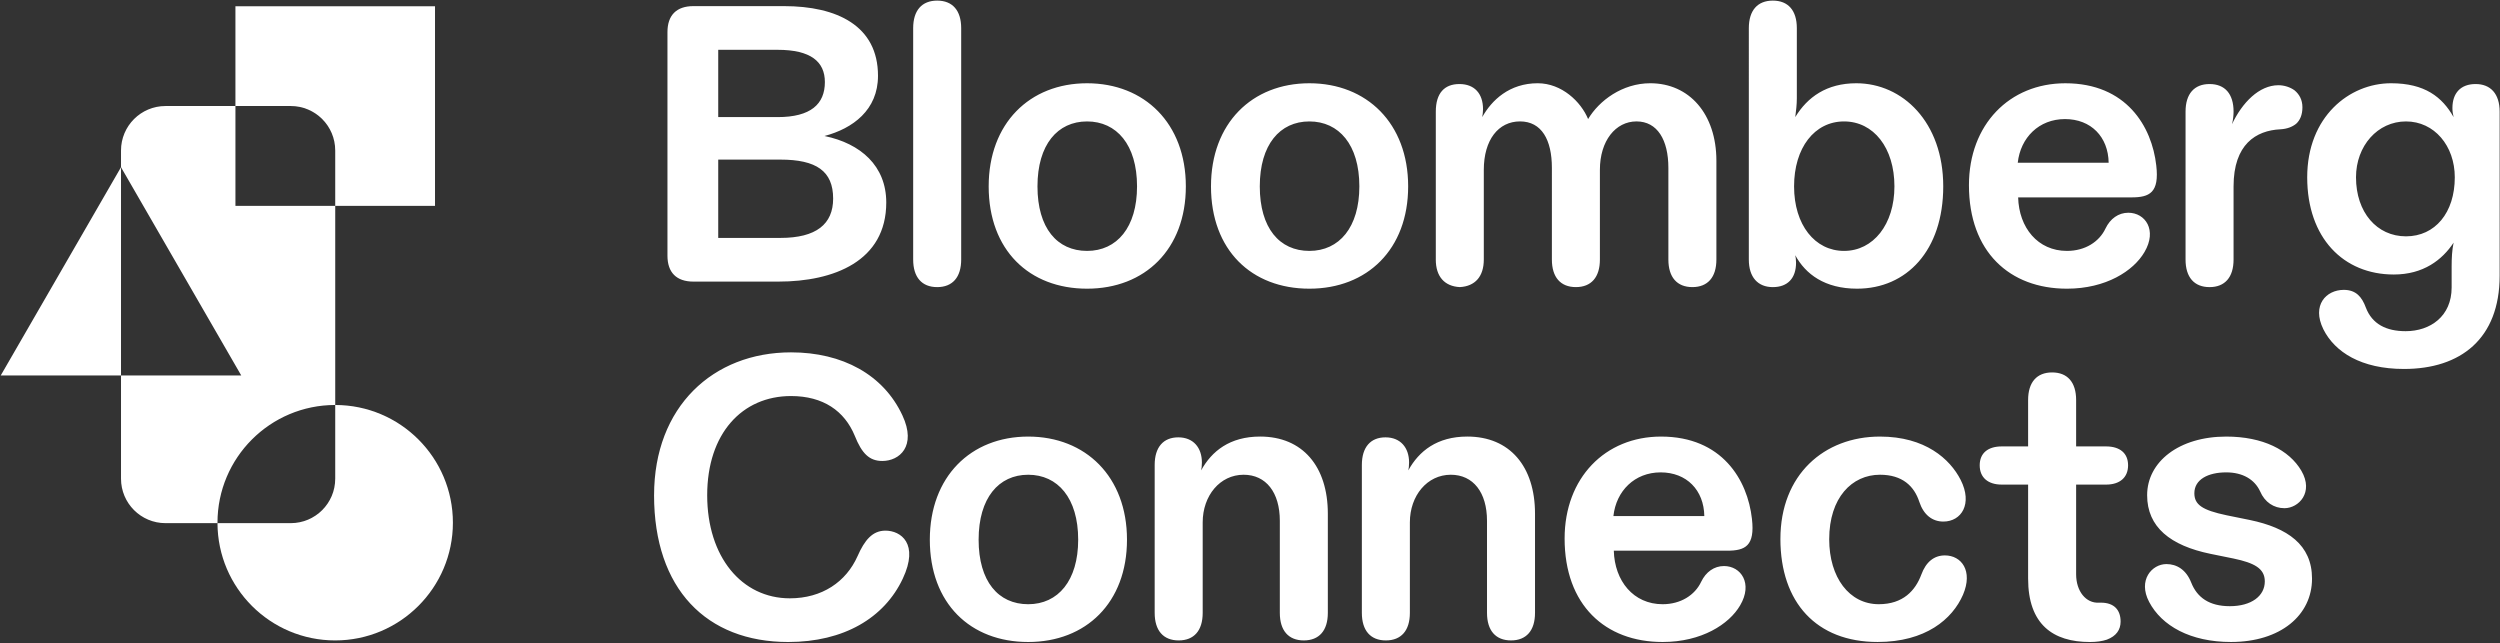
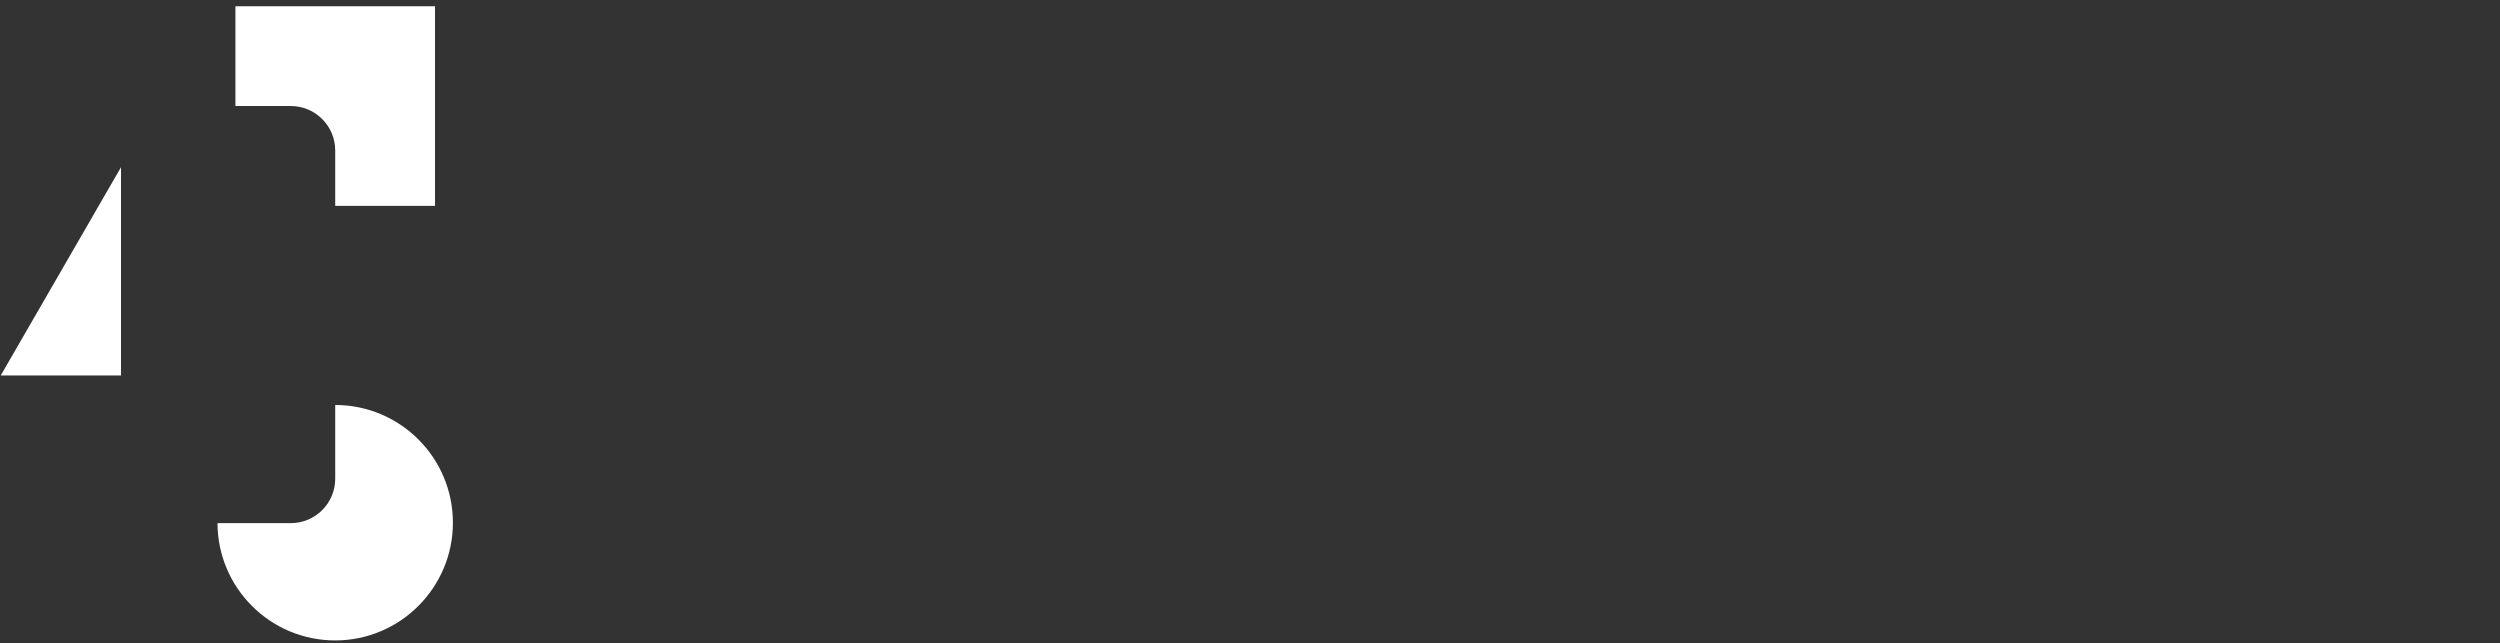
<svg xmlns="http://www.w3.org/2000/svg" id="Black" viewBox="0 0 3294.91 847.8">
  <rect x="0" y="0" width="3294.91" height="847.8" fill="#333333" stroke="none" />
  <defs>
    <style>.cls-1{fill:#fff}</style>
  </defs>
-   <path class="cls-1" d="M879.69 336.9V42.3c0-22.3 11.93-34.23 34.23-34.23h119.29c70.02 0 123.96 25.94 123.96 91.81 0 45.12-33.19 69.5-70.54 79.36 47.72 9.85 81.43 39.42 81.43 87.65 0 77.28-68.99 104.25-142.12 104.25H913.91c-22.3 0-34.23-11.93-34.23-34.23zm207.47-228.72c0-26.97-18.67-42.53-62.24-42.53H946.6v88.68h78.32c43.57 0 62.24-17.11 62.24-46.16zm10.89 153.52c0-36.31-22.3-51.35-69.5-51.35H946.6v103.22h81.95c47.2 0 69.5-18.15 69.5-51.87zm105.48 80.4V37.12c0-23.34 11.41-36.31 31.64-36.31s31.64 12.96 31.64 36.31v304.97c0 23.34-11.41 36.31-31.64 36.31s-31.64-12.97-31.64-36.31zm99.51-96.48c0-82.99 53.94-135.89 129.67-135.89s130.19 52.9 130.19 135.89-53.94 134.85-130.19 134.85-129.67-50.82-129.67-134.85zm195.54 0c0-54.98-26.97-85.58-65.87-85.58s-65.35 30.6-65.35 85.58 25.94 85.06 65.35 85.06 65.87-31.11 65.87-85.06zm97.46 0c0-82.99 53.94-135.89 129.67-135.89s130.19 52.9 130.19 135.89-53.94 134.85-130.19 134.85-129.67-50.82-129.67-134.85zm195.54 0c0-54.98-26.97-85.58-65.87-85.58s-65.35 30.6-65.35 85.58 25.94 85.06 65.35 85.06 65.87-31.11 65.87-85.06zm100.76 96.48V147.07c0-24.38 11.41-36.31 31.12-36.31s31.12 12.45 31.12 33.19c0 3.64-.52 7.26-1.04 10.37 12.45-22.3 35.79-44.6 73.13-44.6 31.64 0 57.05 24.38 66.39 47.2 14.52-24.38 45.12-47.2 81.95-47.2 51.35 0 87.13 40.46 87.13 102.17v130.19c0 23.34-11.41 36.31-31.64 36.31s-31.64-12.97-31.64-36.31V221.23c0-36.83-14.52-61.21-42.01-61.21s-48.24 25.42-48.24 63.79v118.26c0 23.34-11.41 36.31-31.64 36.31s-31.64-12.97-31.64-36.31V221.22c0-36.83-13.49-61.21-42.01-61.21s-47.72 24.38-47.72 63.79v118.26c0 22.3-11.41 35.27-31.64 36.31-20.23-1.04-31.64-14-31.64-36.31zm473.75-5.71c.52 2.6 1.04 5.71 1.04 9.85 0 20.23-10.89 32.16-30.6 32.16s-31.64-12.97-31.64-36.31V37.12c0-23.34 11.41-36.31 31.64-36.31s31.63 12.96 31.63 36.31v92.32c0 8.82-1.04 16.6-2.07 24.89 16.08-26.45 41.49-44.6 80.39-44.6 61.2 0 114.63 51.35 114.63 135.89s-48.24 134.85-113.59 134.85c-42.53 0-67.94-19.19-81.43-44.08zm130.7-90.77c0-50.83-27.49-85.58-66.39-85.58s-65.87 34.75-65.87 85.58 27.49 85.06 65.87 85.06 66.39-34.75 66.39-85.06zm98.21-1.55c0-79.88 53.42-134.33 127.08-134.33 80.39 0 114.11 57.05 119.81 108.4 4.15 35.78-8.81 42-32.67 42h-149.38c1.04 39.94 25.93 70.54 64.31 70.54 23.86 0 42.53-11.93 50.83-29.56 6.22-12.97 17.11-20.75 30.08-20.75 22.3 0 38.38 22.82 21.26 51.86-14.53 24.9-50.83 48.24-102.18 48.24-75.72 0-129.15-48.75-129.15-136.41zm126.56-87.14c-34.23 0-58.61 24.38-62.24 57.57h119.81c-.52-34.23-23.34-57.57-57.57-57.57zm158.92 185.17V147.07c0-23.34 11.41-36.31 31.64-36.31s31.64 12.97 31.64 36.31c0 4.15-.52 10.9-2.08 16.61 13.49-28.53 35.79-51.36 61.2-51.36 7.78 0 15.56 2.6 21.26 6.75 6.23 5.18 10.37 12.45 10.37 22.3s-3.11 17.11-8.3 21.78c-5.19 4.15-11.93 6.75-20.74 7.26-32.16 1.56-61.72 19.71-61.72 75.21v96.47c0 23.34-11.41 36.31-31.64 36.31s-31.64-12.97-31.64-36.31zm181.61 91.8c-15.56-31.64 3.63-51.87 26.97-51.87 16.08 0 23.86 9.33 29.04 23.34 8.3 21.78 26.97 31.11 52.39 31.11 32.67 0 60.68-19.71 60.68-57.57v-27.49c0-11.41.52-21.78 2.6-31.64-15.04 22.82-39.94 42.01-78.84 42.01-66.39 0-114.11-48.24-114.11-128.11s55.49-123.96 110.47-123.96c44.6 0 67.43 18.15 82.47 44.6-1.04-4.14-1.56-7.78-1.56-11.93 0-19.71 10.89-31.64 30.6-31.64s31.64 12.97 31.64 36.31v216.29c0 82.99-51.35 122.92-126.04 122.92-56.53 0-91.29-22.3-106.33-52.38zm173.23-200.21c0-41.5-26.97-73.65-64.32-73.65s-65.87 32.15-65.87 73.65c0 46.16 27.49 77.79 65.87 77.79s64.32-31.11 64.32-77.79zM862.05 652.67c0-116.7 77.8-188.28 180.49-188.28 67.94 0 121.89 29.57 146.78 82.99 19.19 40.97-4.15 60.17-26.45 60.17-17.12 0-26.97-9.85-36.31-33.19-13.49-32.68-41.49-52.39-84.03-52.39-64.31 0-110.47 49.28-110.47 130.71s45.64 135.89 108.92 135.89c42.53 0 74.17-21.78 89.21-55.5 9.33-21.26 19.71-33.71 36.82-33.71 20.23 0 44.61 17.11 22.82 63.28-24.38 51.86-77.8 83.5-150.93 83.5-107.88 0-176.87-70.02-176.87-193.46zm363.42 58.61c0-82.99 53.94-135.89 129.67-135.89s130.19 52.9 130.19 135.89-53.94 134.85-130.19 134.85-129.67-50.83-129.67-134.85zm195.54 0c0-54.98-26.97-85.58-65.87-85.58s-65.35 30.6-65.35 85.58 25.94 85.06 65.35 85.06 65.87-31.11 65.87-85.06zm100.81 96.47V612.73c0-23.34 11.41-36.32 31.12-36.32s31.12 13.49 31.12 33.19c0 4.68-.52 8.3-1.04 10.37 14.01-25.42 37.86-44.6 77.8-44.6 56.01 0 89.21 39.42 89.21 101.66v130.71c0 23.34-11.41 36.31-31.64 36.31s-31.63-12.97-31.63-36.31V686.37c0-37.34-18.16-60.68-47.72-60.68-31.12 0-53.94 27.49-53.94 62.76v119.29c0 23.34-11.41 36.31-31.64 36.31s-31.64-12.97-31.64-36.31zm273.06 0V612.73c0-23.34 11.41-36.32 31.12-36.32s31.12 13.49 31.12 33.19c0 4.68-.52 8.3-1.04 10.37 14.01-25.42 37.86-44.6 77.8-44.6 56.01 0 89.21 39.42 89.21 101.66v130.71c0 23.34-11.41 36.31-31.63 36.31s-31.64-12.97-31.64-36.31V686.37c0-37.34-18.15-60.68-47.72-60.68-31.12 0-53.94 27.49-53.94 62.76v119.29c0 23.34-11.41 36.31-31.64 36.31s-31.64-12.97-31.64-36.31zm267.22-98.03c0-79.88 53.42-134.33 127.08-134.33 80.39 0 114.11 57.05 119.81 108.4 4.15 35.78-8.81 42-32.67 42h-149.38c1.04 39.94 25.93 70.54 64.31 70.54 23.86 0 42.53-11.93 50.83-29.56 6.22-12.97 17.11-20.75 30.08-20.75 22.3 0 38.38 22.82 21.26 51.86-14.53 24.9-50.83 48.24-102.18 48.24-75.72 0-129.15-48.75-129.15-136.41zm126.55-87.14c-34.23 0-58.61 24.38-62.24 57.57h119.81c-.52-34.23-23.34-57.57-57.57-57.57zm157.87 87.66c0-84.54 57.57-134.85 131.22-134.85 59.65 0 92.32 29.56 106.33 57.05 16.08 31.64 1.04 54.97-22.82 54.97-14.53 0-25.94-8.82-31.64-25.93-6.74-20.75-22.3-35.79-51.87-35.79-36.83 0-66.91 30.08-66.91 85.06 0 50.32 26.45 85.58 65.35 85.58 32.16 0 48.24-18.15 56.01-38.9 6.22-17.11 17.12-25.41 31.12-25.41 21.78 0 37.35 20.22 23.86 51.86-14 32.15-49.27 62.24-112.55 62.24-80.4 0-128.11-51.86-128.11-135.89zm326.46 52.4V638.68h-34.75c-18.15 0-29.05-9.34-29.05-25.42s10.89-24.9 29.05-24.9h34.75v-61.2c0-23.34 11.41-36.31 31.64-36.31s31.64 12.96 31.64 36.31v61.2h39.42c18.15 0 29.05 8.82 29.05 24.9s-10.89 25.42-29.05 25.42h-39.42v118.25c0 22.3 12.97 38.38 30.08 37.35h2.59c17.63 0 25.94 9.85 25.94 24.89 0 10.89-5.71 19.19-18.16 23.86-6.22 2.07-13.48 3.11-22.3 3.11-48.76 0-81.43-23.34-81.43-83.5zm159.47 30.58c-15.04-28.53 3.63-49.79 22.82-49.79 13.48 0 25.93 7.26 32.67 24.38 7.78 19.71 23.86 31.12 50.83 31.12 28.53 0 46.16-13.49 46.16-32.68 0-17.11-14-24.38-40.97-30.08l-30.6-6.22c-52.91-10.89-83.51-35.27-83.51-77.28 0-44.08 42.01-77.28 104.25-77.28 48.24 0 82.99 17.63 99.06 45.12 16.6 28.53-3.63 49.27-22.3 49.27-14.01 0-25.94-7.78-32.16-22.3-7.26-15.57-22.82-24.9-44.6-24.9-23.86 0-42.01 9.33-42.01 27.49 0 15.04 10.37 22.3 42.53 29.05l30.6 6.22c49.79 10.37 81.95 32.67 81.95 77.28 0 48.24-41.49 83.5-106.85 83.5-53.42 0-91.29-21.26-107.88-52.9zM441.77 533.76h.05V271.31H310.3V139.74h-92.2c-32.37 0-58.61 26.24-58.61 58.61v22.04l158.48 274.48H159.49v136.01c0 32.37 26.24 58.61 58.61 58.61h68.55c0-.19-.01-.39-.01-.58 0-85.69 69.46-155.15 155.15-155.15z" />
  <path class="cls-1" d="M441.81 198.35v72.96h131.52V8.26H310.29v131.47h72.91c32.37 0 58.61 26.24 58.61 58.61zM.95 494.87h158.53V220.38L.95 494.87zm440.86 38.89v97.12c0 32.37-26.24 58.61-58.61 58.61h-96.57c.31 85.42 69.64 154.57 155.13 154.57s155.15-69.46 155.15-155.15-69.44-155.12-155.1-155.15z" />
</svg>